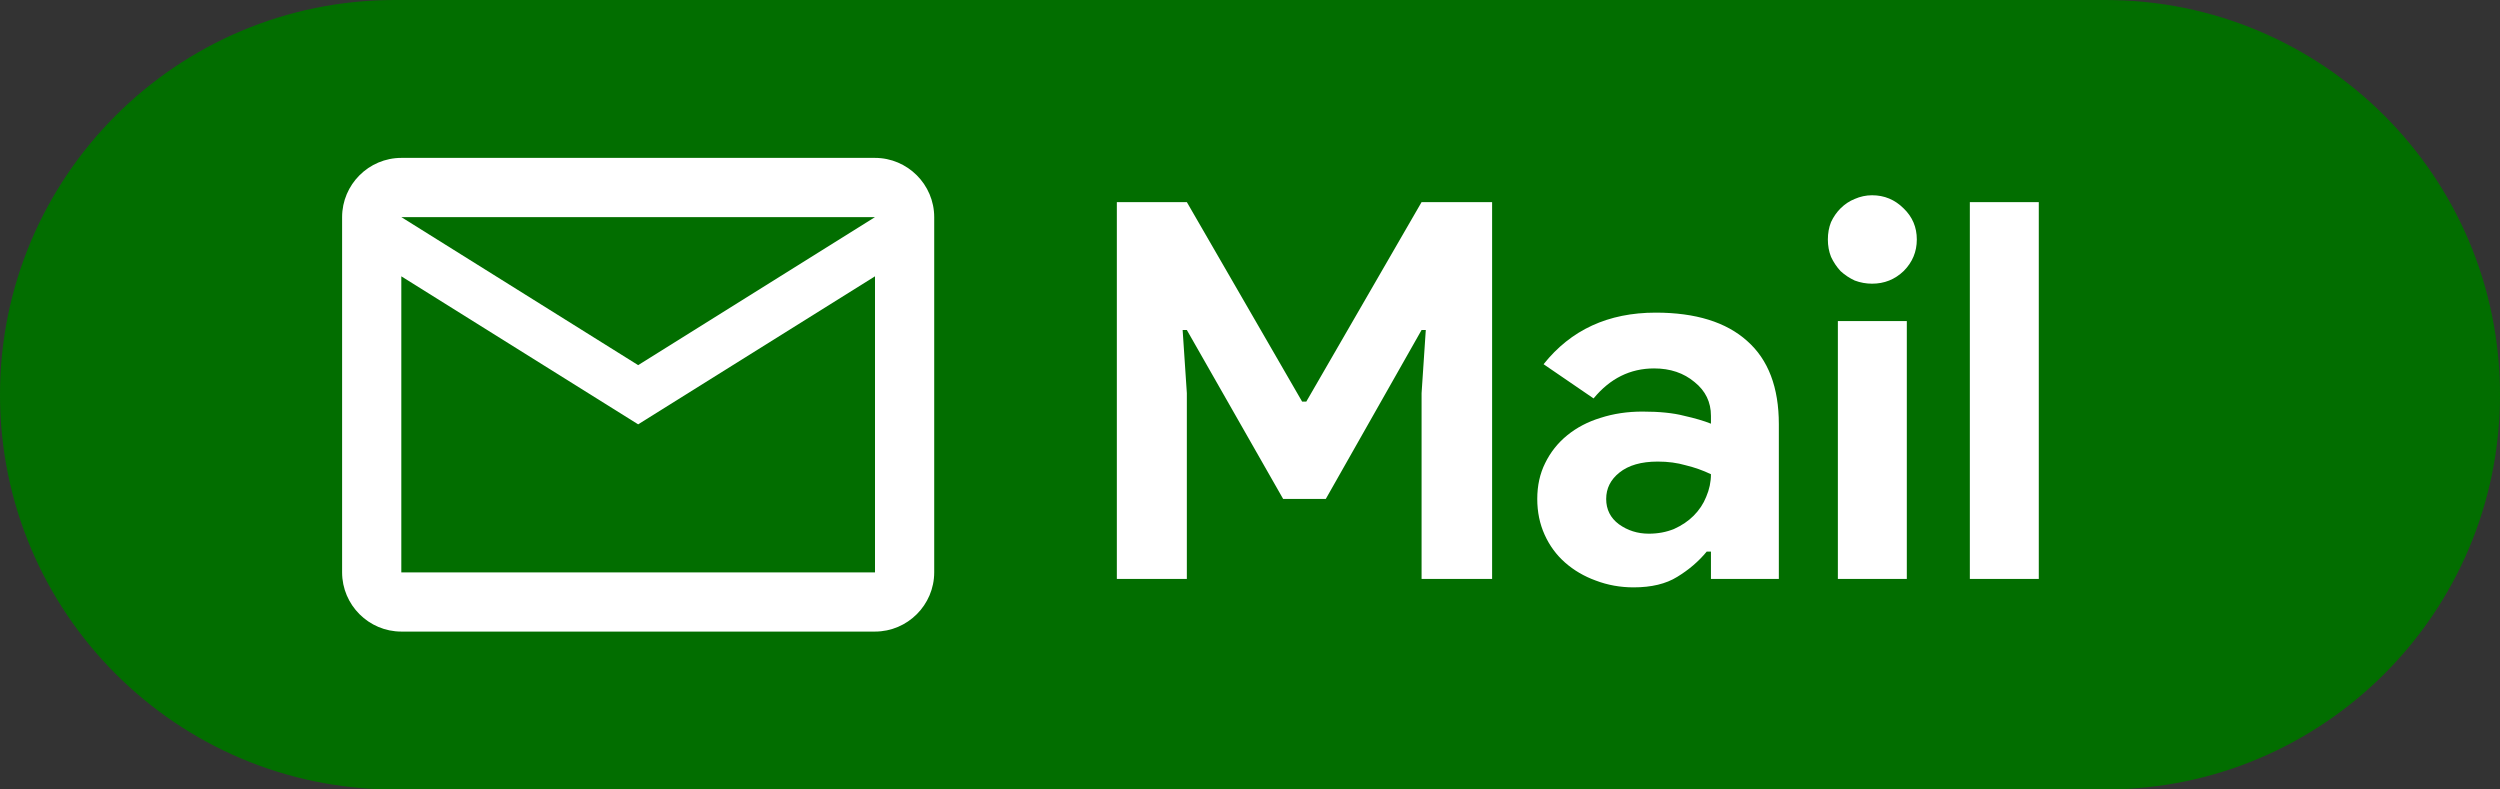
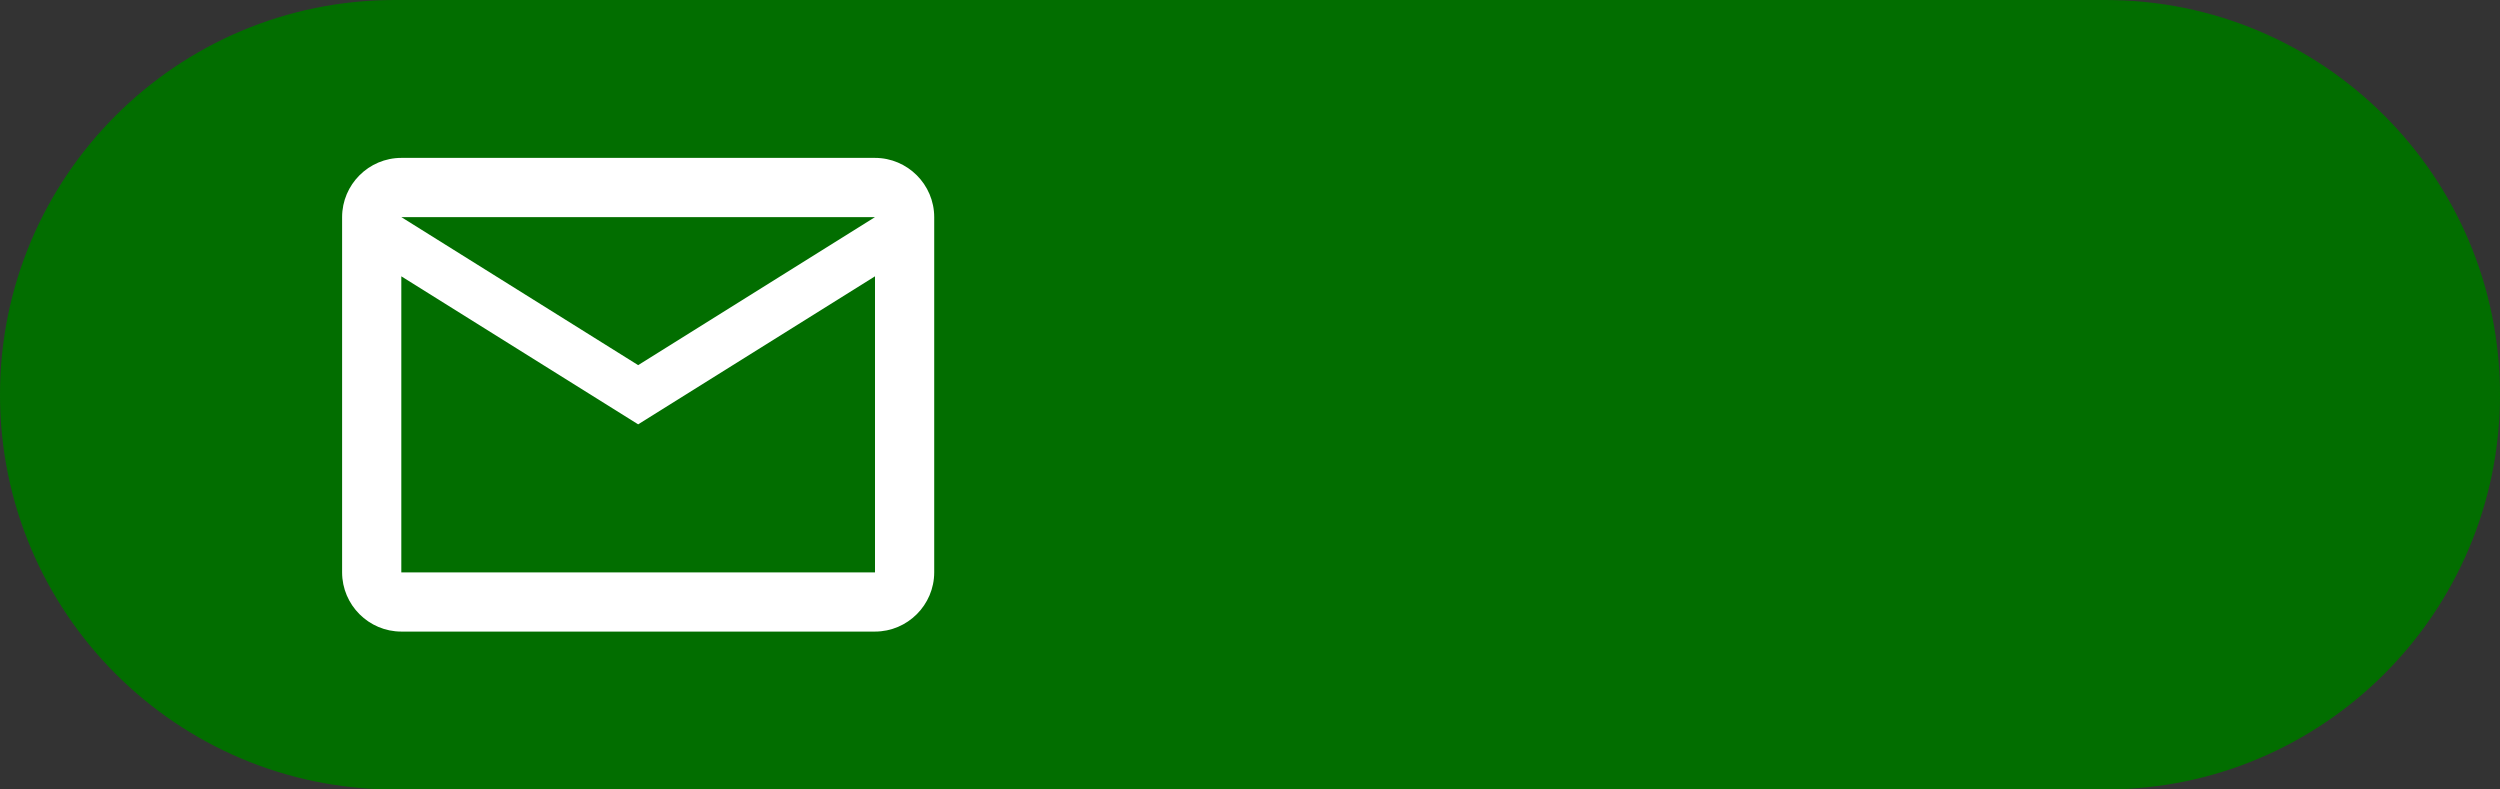
<svg xmlns="http://www.w3.org/2000/svg" width="95" height="30" viewBox="0 0 95 30" fill="none">
  <rect x="0" y="0" width="95" height="30" fill="#333333" stroke="none" />
  <path d="M0 15C0 6.716 6.716 0 15 0H80C88.284 0 95 6.716 95 15V15C95 23.284 88.284 30 80 30H15C6.716 30 0 23.284 0 15V15Z" fill="#026E00" />
-   <path d="M42.44 7.68H45.1L49.48 15.26H49.64L54.02 7.68H56.7V22H54.02V14.94L54.18 12.54H54.02L50.38 18.96H48.76L45.1 12.54H44.94L45.1 14.94V22H42.44V7.68ZM65.016 20.96H64.856C64.549 21.333 64.175 21.653 63.736 21.92C63.309 22.187 62.755 22.32 62.075 22.32C61.569 22.32 61.089 22.233 60.636 22.06C60.196 21.9 59.809 21.673 59.475 21.38C59.142 21.087 58.882 20.733 58.696 20.32C58.509 19.907 58.416 19.453 58.416 18.96C58.416 18.453 58.516 18 58.715 17.6C58.916 17.187 59.196 16.833 59.556 16.54C59.916 16.247 60.336 16.027 60.816 15.88C61.309 15.72 61.842 15.64 62.416 15.64C63.056 15.64 63.582 15.693 63.995 15.8C64.409 15.893 64.749 15.993 65.016 16.1V15.8C65.016 15.28 64.809 14.853 64.395 14.52C63.982 14.173 63.469 14 62.855 14C61.949 14 61.182 14.38 60.556 15.14L58.656 13.84C59.696 12.533 61.115 11.88 62.916 11.88C64.436 11.88 65.596 12.24 66.395 12.96C67.195 13.667 67.596 14.72 67.596 16.12V22H65.016V20.96ZM65.016 18.02C64.709 17.873 64.389 17.76 64.055 17.68C63.736 17.587 63.382 17.54 62.995 17.54C62.369 17.54 61.882 17.68 61.535 17.96C61.202 18.227 61.035 18.56 61.035 18.96C61.035 19.36 61.196 19.68 61.516 19.92C61.849 20.16 62.229 20.28 62.656 20.28C63.002 20.28 63.322 20.22 63.615 20.1C63.909 19.967 64.156 19.8 64.356 19.6C64.569 19.387 64.729 19.147 64.835 18.88C64.956 18.6 65.016 18.313 65.016 18.02ZM71.139 10.78C70.912 10.78 70.692 10.74 70.479 10.66C70.279 10.567 70.099 10.447 69.939 10.3C69.792 10.14 69.672 9.96 69.579 9.76C69.499 9.56 69.459 9.34 69.459 9.1C69.459 8.86 69.499 8.64 69.579 8.44C69.672 8.24 69.792 8.067 69.939 7.92C70.099 7.76 70.279 7.64 70.479 7.56C70.692 7.467 70.912 7.42 71.139 7.42C71.605 7.42 72.005 7.587 72.339 7.92C72.672 8.24 72.839 8.633 72.839 9.1C72.839 9.567 72.672 9.967 72.339 10.3C72.005 10.62 71.605 10.78 71.139 10.78ZM69.839 22V12.2H72.459V22H69.839ZM74.854 22V7.68H77.474V22H74.854Z" fill="white" />
  <path d="M35.5 8.25C35.5 7.013 34.487 6 33.25 6H15.25C14.012 6 13 7.013 13 8.25V21.75C13 22.988 14.012 24 15.25 24H33.25C34.487 24 35.5 22.988 35.5 21.75V8.25ZM33.25 8.25L24.25 13.875L15.25 8.25H33.25ZM33.25 21.75H15.25V10.5L24.25 16.125L33.25 10.5V21.75Z" fill="white" />
</svg>